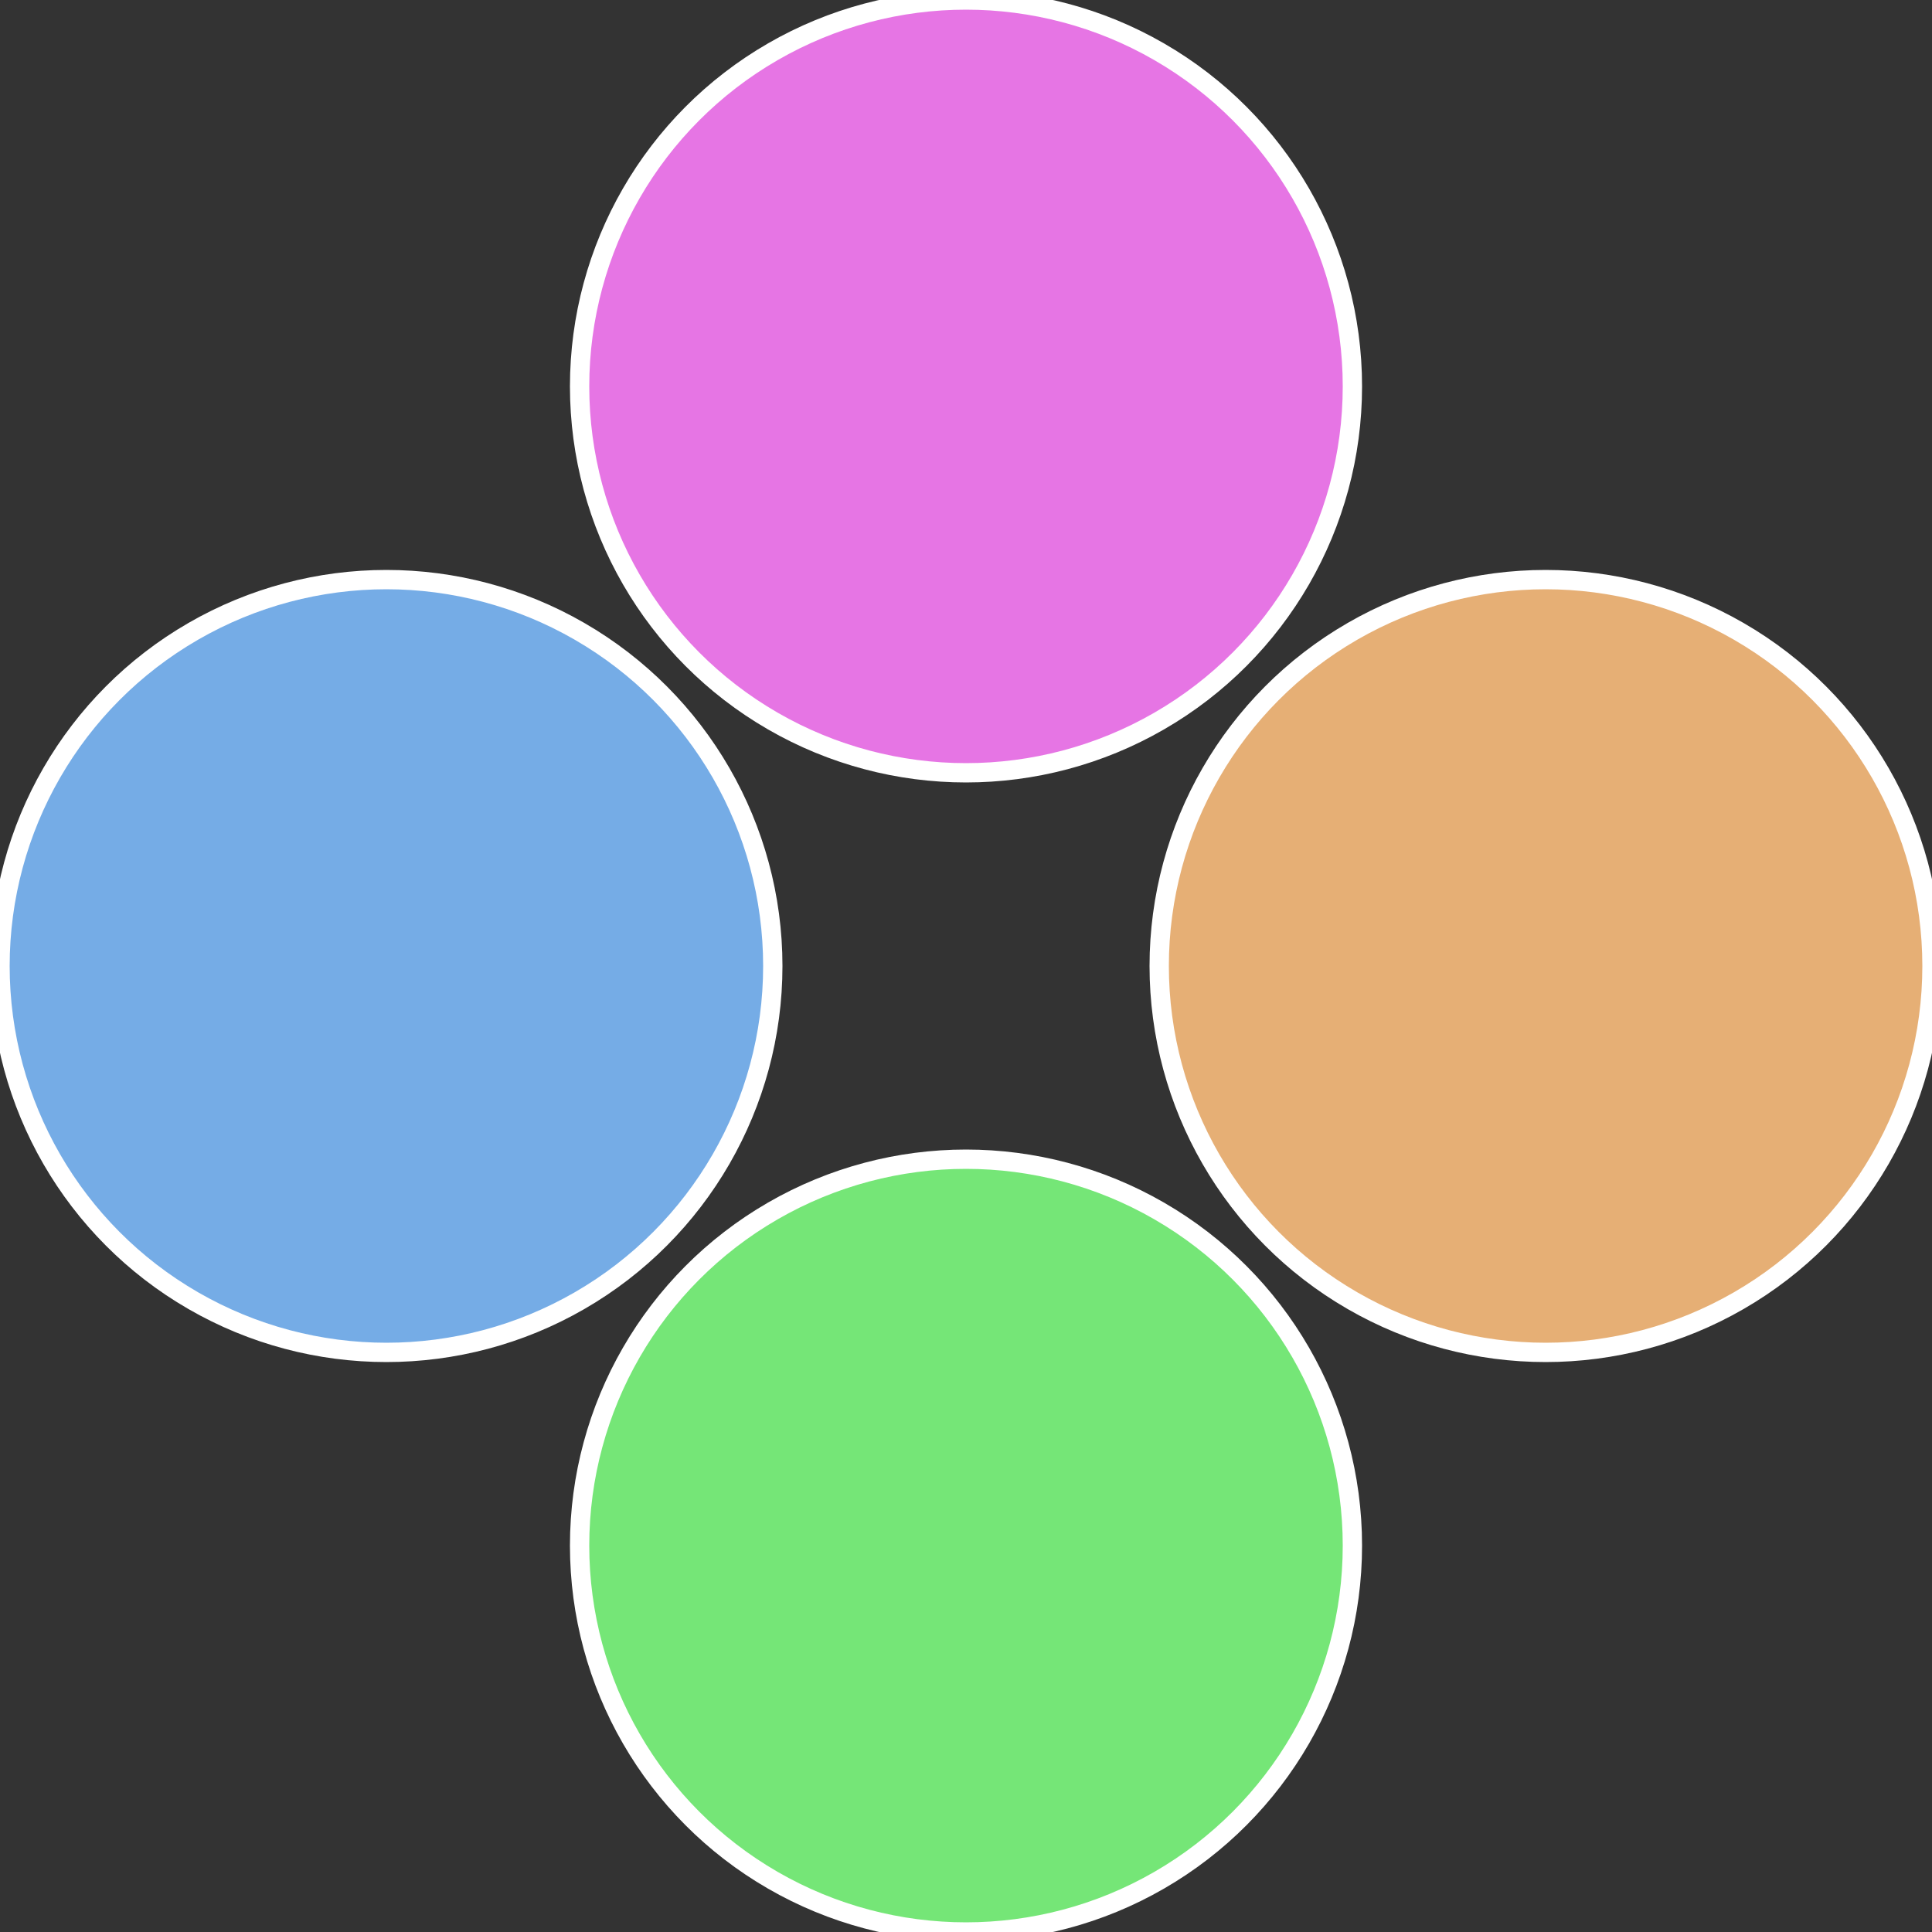
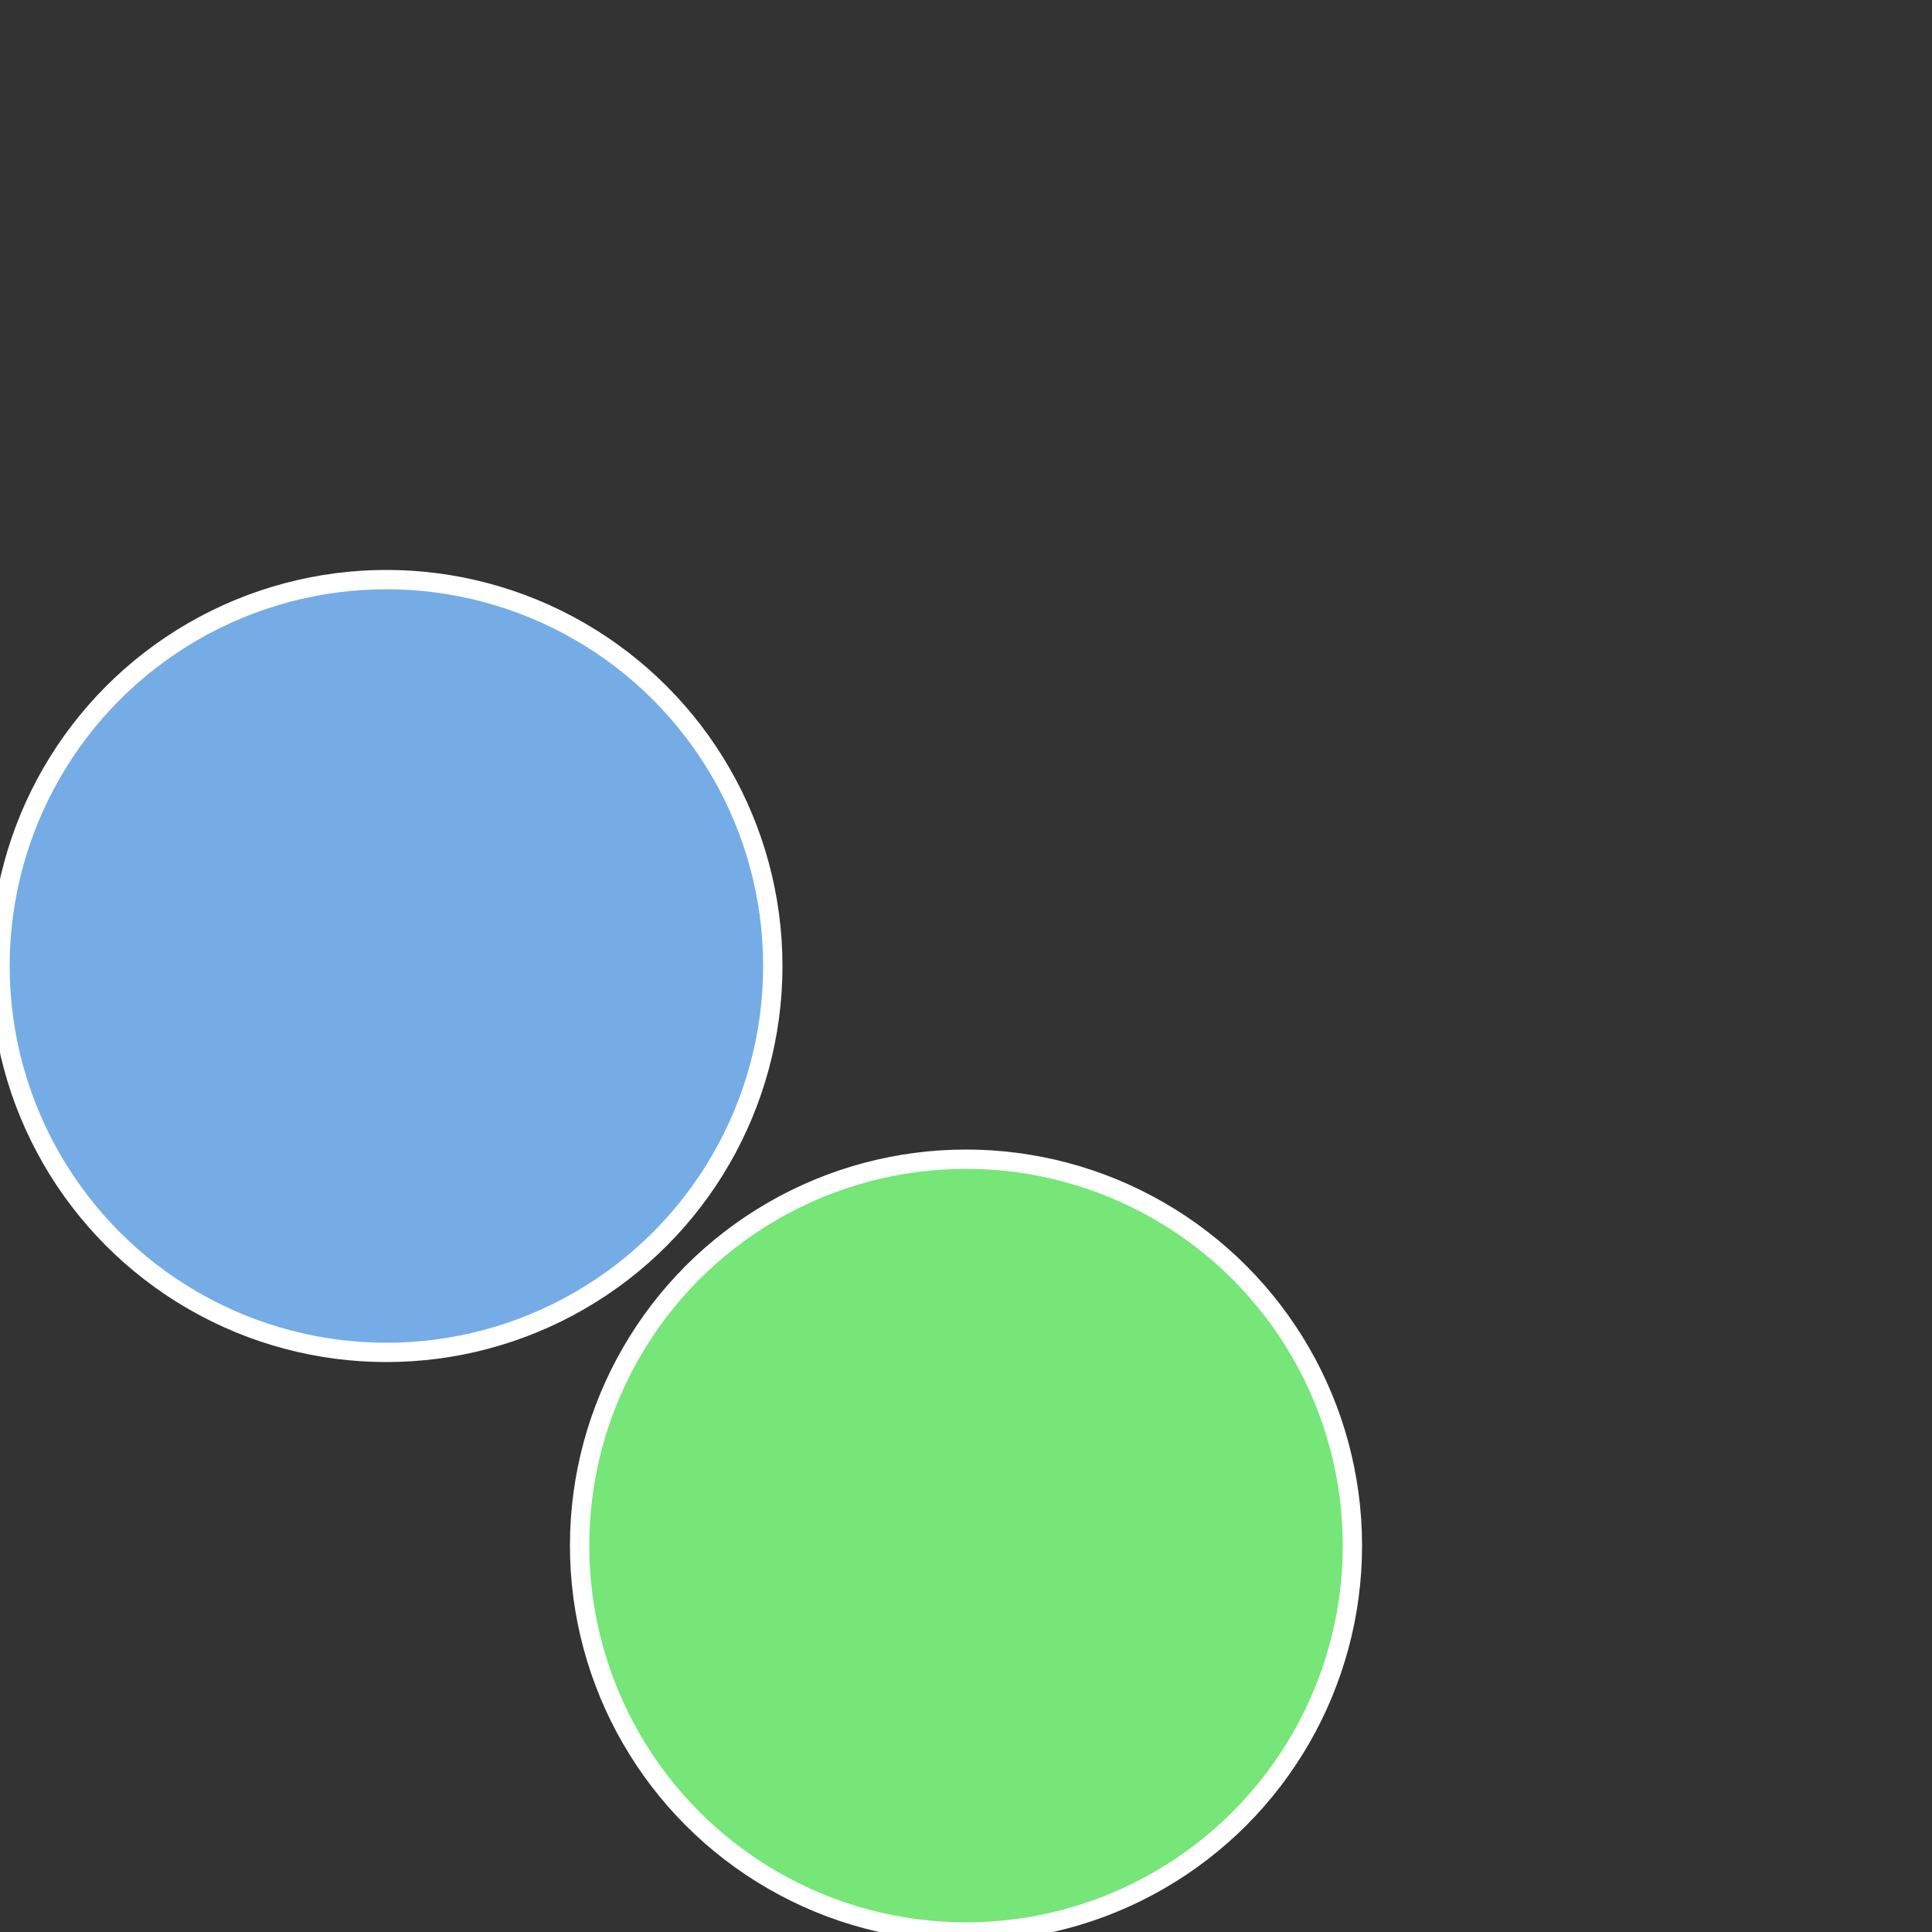
<svg xmlns="http://www.w3.org/2000/svg" width="500" height="500" viewBox="-1 -1 2 2">
  <rect x="-1" y="-1" width="2" height="2" fill="#333333" stroke="none" />
-   <circle cx="0.6" cy="0" r="0.4" fill="#e6af75" stroke="#fff" stroke-width="1%" />
  <circle cx="3.6739403974421E-17" cy="0.6" r="0.4" fill="#75e677" stroke="#fff" stroke-width="1%" />
  <circle cx="-0.6" cy="7.3478807948841E-17" r="0.4" fill="#75ace6" stroke="#fff" stroke-width="1%" />
-   <circle cx="-1.1021821192326E-16" cy="-0.6" r="0.4" fill="#e675e4" stroke="#fff" stroke-width="1%" />
</svg>